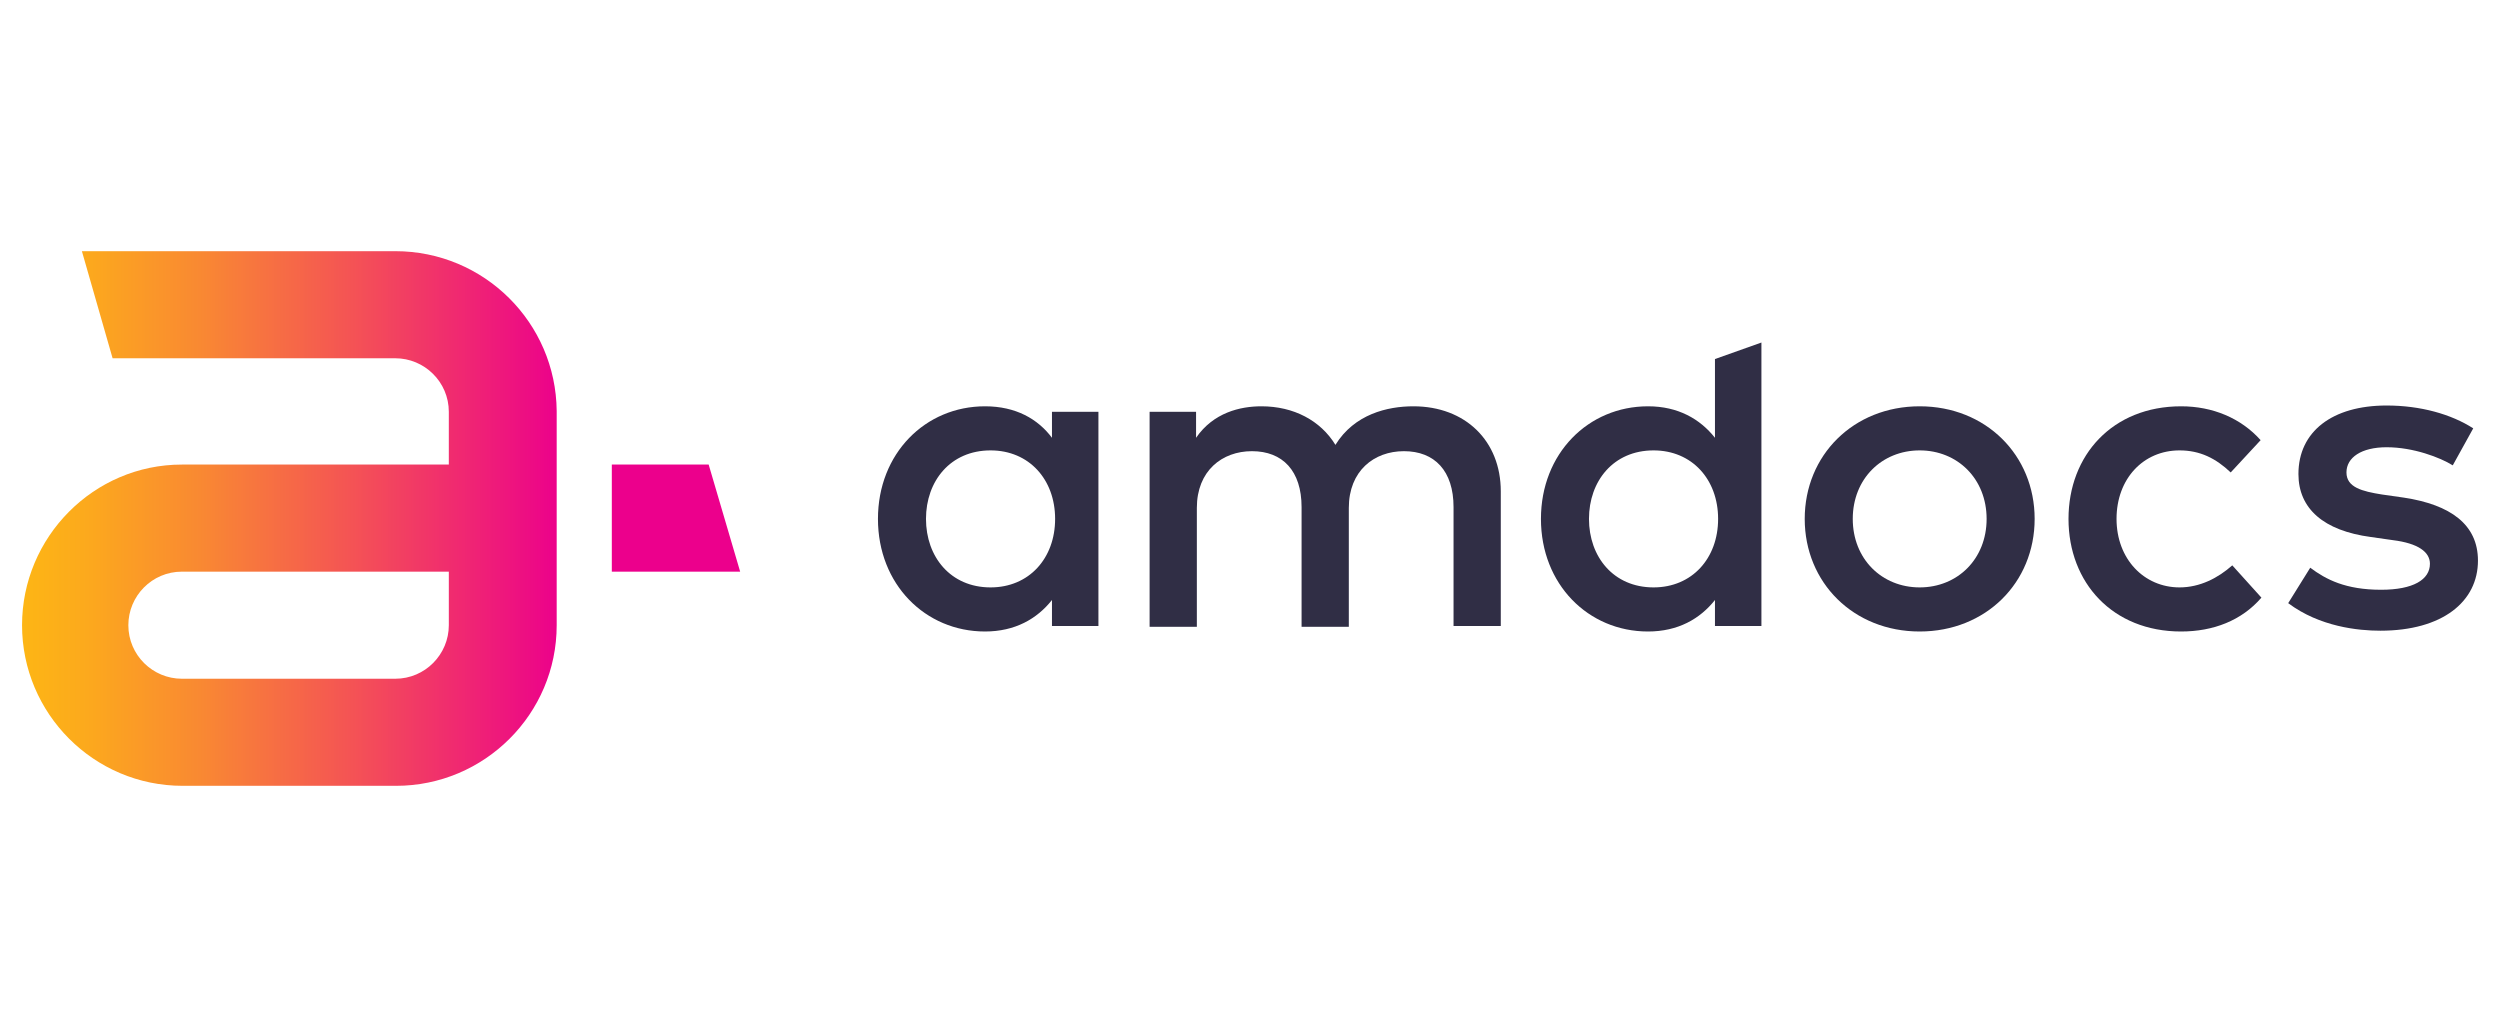
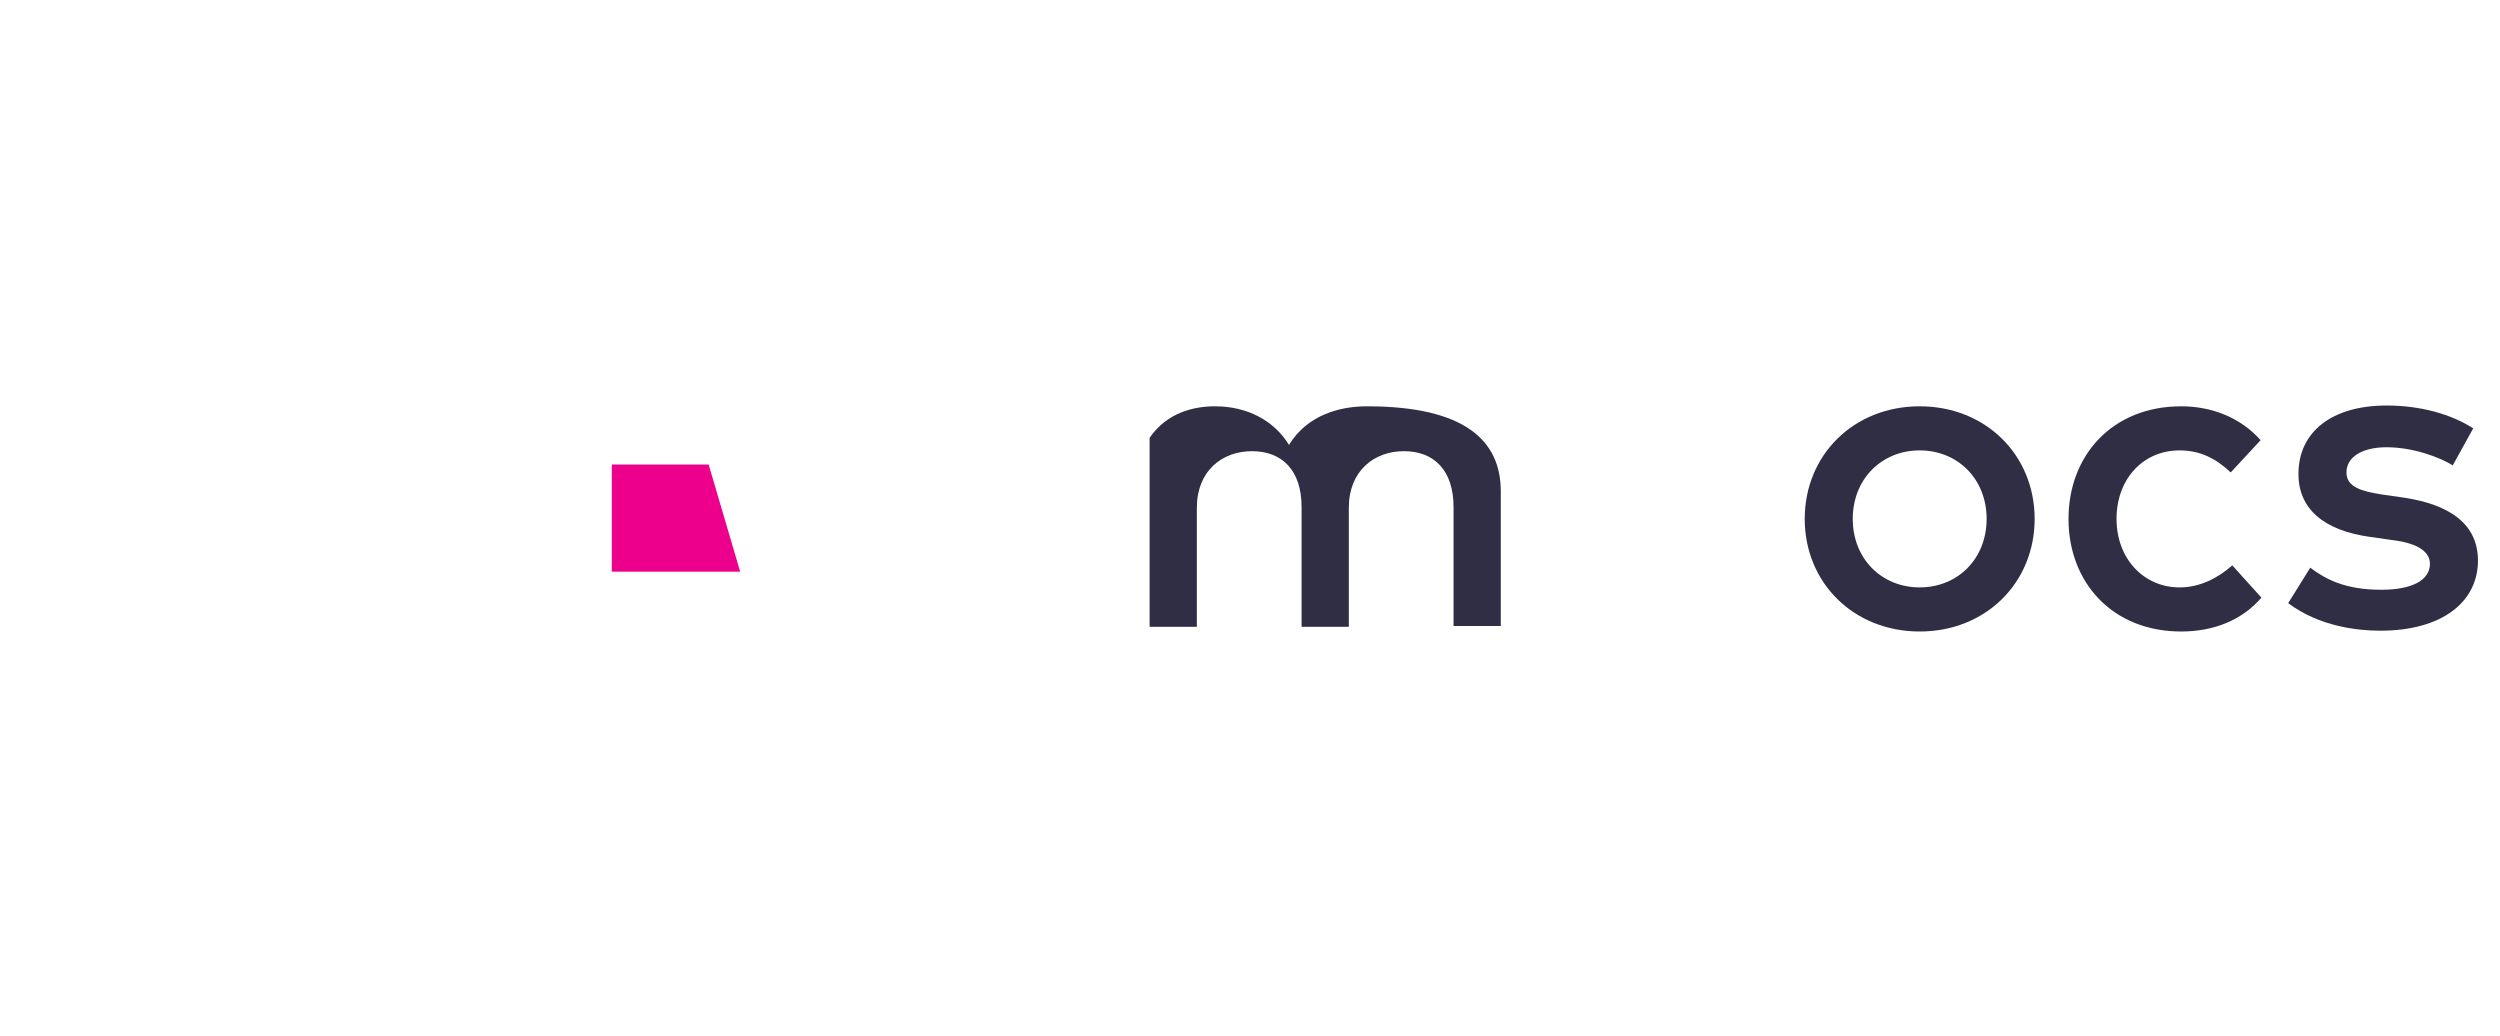
<svg xmlns="http://www.w3.org/2000/svg" version="1.0" id="Layer_1" x="0px" y="0px" viewBox="0 0 317.5 131.6" enable-background="new 0 0 317.5 131.6" xml:space="preserve">
  <g>
    <g>
      <linearGradient id="SVGID_1_" gradientUnits="userSpaceOnUse" x1="356.287" y1="1397.045" x2="446.279" y2="1397.045" gradientTransform="matrix(1 0 0 1 -354.6 -1331.23)">
        <stop offset="1.730000e-02" style="stop-color:#FDB515" />
        <stop offset="0.105" style="stop-color:#FCA91D" />
        <stop offset="0.263" style="stop-color:#F98932" />
        <stop offset="0.474" style="stop-color:#F45454" />
        <stop offset="0.728" style="stop-color:#ED0D83" />
        <stop offset="0.771" style="stop-color:#EC008C" />
      </linearGradient>
-       <path fill="url(#SVGID_1_)" d="M50.2,31.9H10.4l3.9,13.6h35.9c3.7,0,6.8,3,6.8,6.8V59H23.1C11.9,59,2.8,68.2,2.8,79.4    c0,11.2,9.1,20.4,20.4,20.4h27.1c11.2,0,20.4-9.1,20.4-20.4V65.8V59v-6.8C70.6,41,61.5,31.9,50.2,31.9z M57,79.4    c0,3.7-3,6.8-6.8,6.8H23.1c-3.7,0-6.8-3-6.8-6.8c0-3.7,3-6.8,6.8-6.8H57L57,79.4L57,79.4z" />
      <polygon fill="#EC008C" points="90,59 77.7,59 77.7,72.6 94,72.6   " />
    </g>
    <g>
-       <path fill="#302E45" d="M139.5,79.5h-5.9v-3.3c-1.9,2.4-4.7,4-8.5,4c-7.6,0-13.6-6-13.6-14.3c0-8.3,6-14.3,13.6-14.3    c3.9,0,6.7,1.6,8.5,4v-3.3h5.9V79.5z M117.6,65.9c0,4.8,3.1,8.7,8.2,8.7c4.9,0,8.2-3.7,8.2-8.7c0-5-3.3-8.7-8.2-8.7    C120.7,57.2,117.6,61.1,117.6,65.9z" />
-       <path fill="#302E45" d="M190.6,62.4v17.1h-6V64.4c0-4.6-2.4-7.1-6.3-7.1c-3.8,0-7,2.5-7,7.2v15.1h-6V64.4c0-4.6-2.4-7.1-6.3-7.1    c-3.8,0-7,2.5-7,7.2v15.1h-6V52.3h5.9v3.3c2.2-3.2,5.6-4,8.3-4c4.1,0,7.5,1.8,9.4,4.9c2.4-3.9,6.6-4.9,9.9-4.9    C186.1,51.6,190.6,56,190.6,62.4z" />
+       <path fill="#302E45" d="M190.6,62.4v17.1h-6V64.4c0-4.6-2.4-7.1-6.3-7.1c-3.8,0-7,2.5-7,7.2v15.1h-6V64.4c0-4.6-2.4-7.1-6.3-7.1    c-3.8,0-7,2.5-7,7.2v15.1h-6V52.3v3.3c2.2-3.2,5.6-4,8.3-4c4.1,0,7.5,1.8,9.4,4.9c2.4-3.9,6.6-4.9,9.9-4.9    C186.1,51.6,190.6,56,190.6,62.4z" />
      <path fill="#302E45" d="M258.4,65.9c0,8.1-6.2,14.3-14.6,14.3c-8.4,0-14.6-6.2-14.6-14.3c0-8.1,6.2-14.3,14.6-14.3    C252.2,51.6,258.4,57.8,258.4,65.9z M235.3,65.9c0,5.1,3.7,8.7,8.5,8.7s8.5-3.6,8.5-8.7c0-5.1-3.7-8.7-8.5-8.7    S235.3,60.8,235.3,65.9z" />
      <path fill="#302E45" d="M287.1,55.9l-3.8,4.1c-1.9-1.8-3.9-2.8-6.5-2.8c-4.6,0-8,3.6-8,8.7c0,5.1,3.5,8.7,8,8.7    c2.6,0,4.9-1.2,6.7-2.8l3.7,4.1c-2.5,2.9-6.1,4.3-10.2,4.3c-8.7,0-14.3-6.2-14.3-14.3c0-8.1,5.6-14.3,14.3-14.3    C281,51.6,284.6,53.1,287.1,55.9z" />
      <path fill="#302E45" d="M311.5,59.1c-1.6-1-5-2.3-8.4-2.3c-3.2,0-5.1,1.3-5.1,3.2c0,1.9,2,2.4,4.5,2.8l2.8,0.4    c5.9,0.9,9.4,3.4,9.4,8c0,5.2-4.5,8.9-12.4,8.9c-2.8,0-7.7-0.5-11.7-3.5l2.8-4.5c2,1.5,4.5,2.8,9,2.8c4.1,0,6.2-1.3,6.2-3.3    c0-1.5-1.5-2.6-4.7-3l-2.8-0.4c-6-0.8-9.2-3.6-9.2-8c0-5.4,4.3-8.7,11.2-8.7c4.3,0,8.2,1.1,11,2.9L311.5,59.1z" />
-       <path fill="#302E45" d="M217.8,55.6v-10l5.9-2.1v36h-5.9v-3.3c-1.9,2.4-4.7,4-8.5,4c-7.6,0-13.6-6-13.6-14.3s6-14.3,13.6-14.3    C213.1,51.6,215.9,53.2,217.8,55.6z M201.8,65.9c0,4.8,3.1,8.7,8.2,8.7c4.9,0,8.2-3.7,8.2-8.7c0-5-3.3-8.7-8.2-8.7    C204.9,57.2,201.8,61.1,201.8,65.9z" />
    </g>
  </g>
</svg>